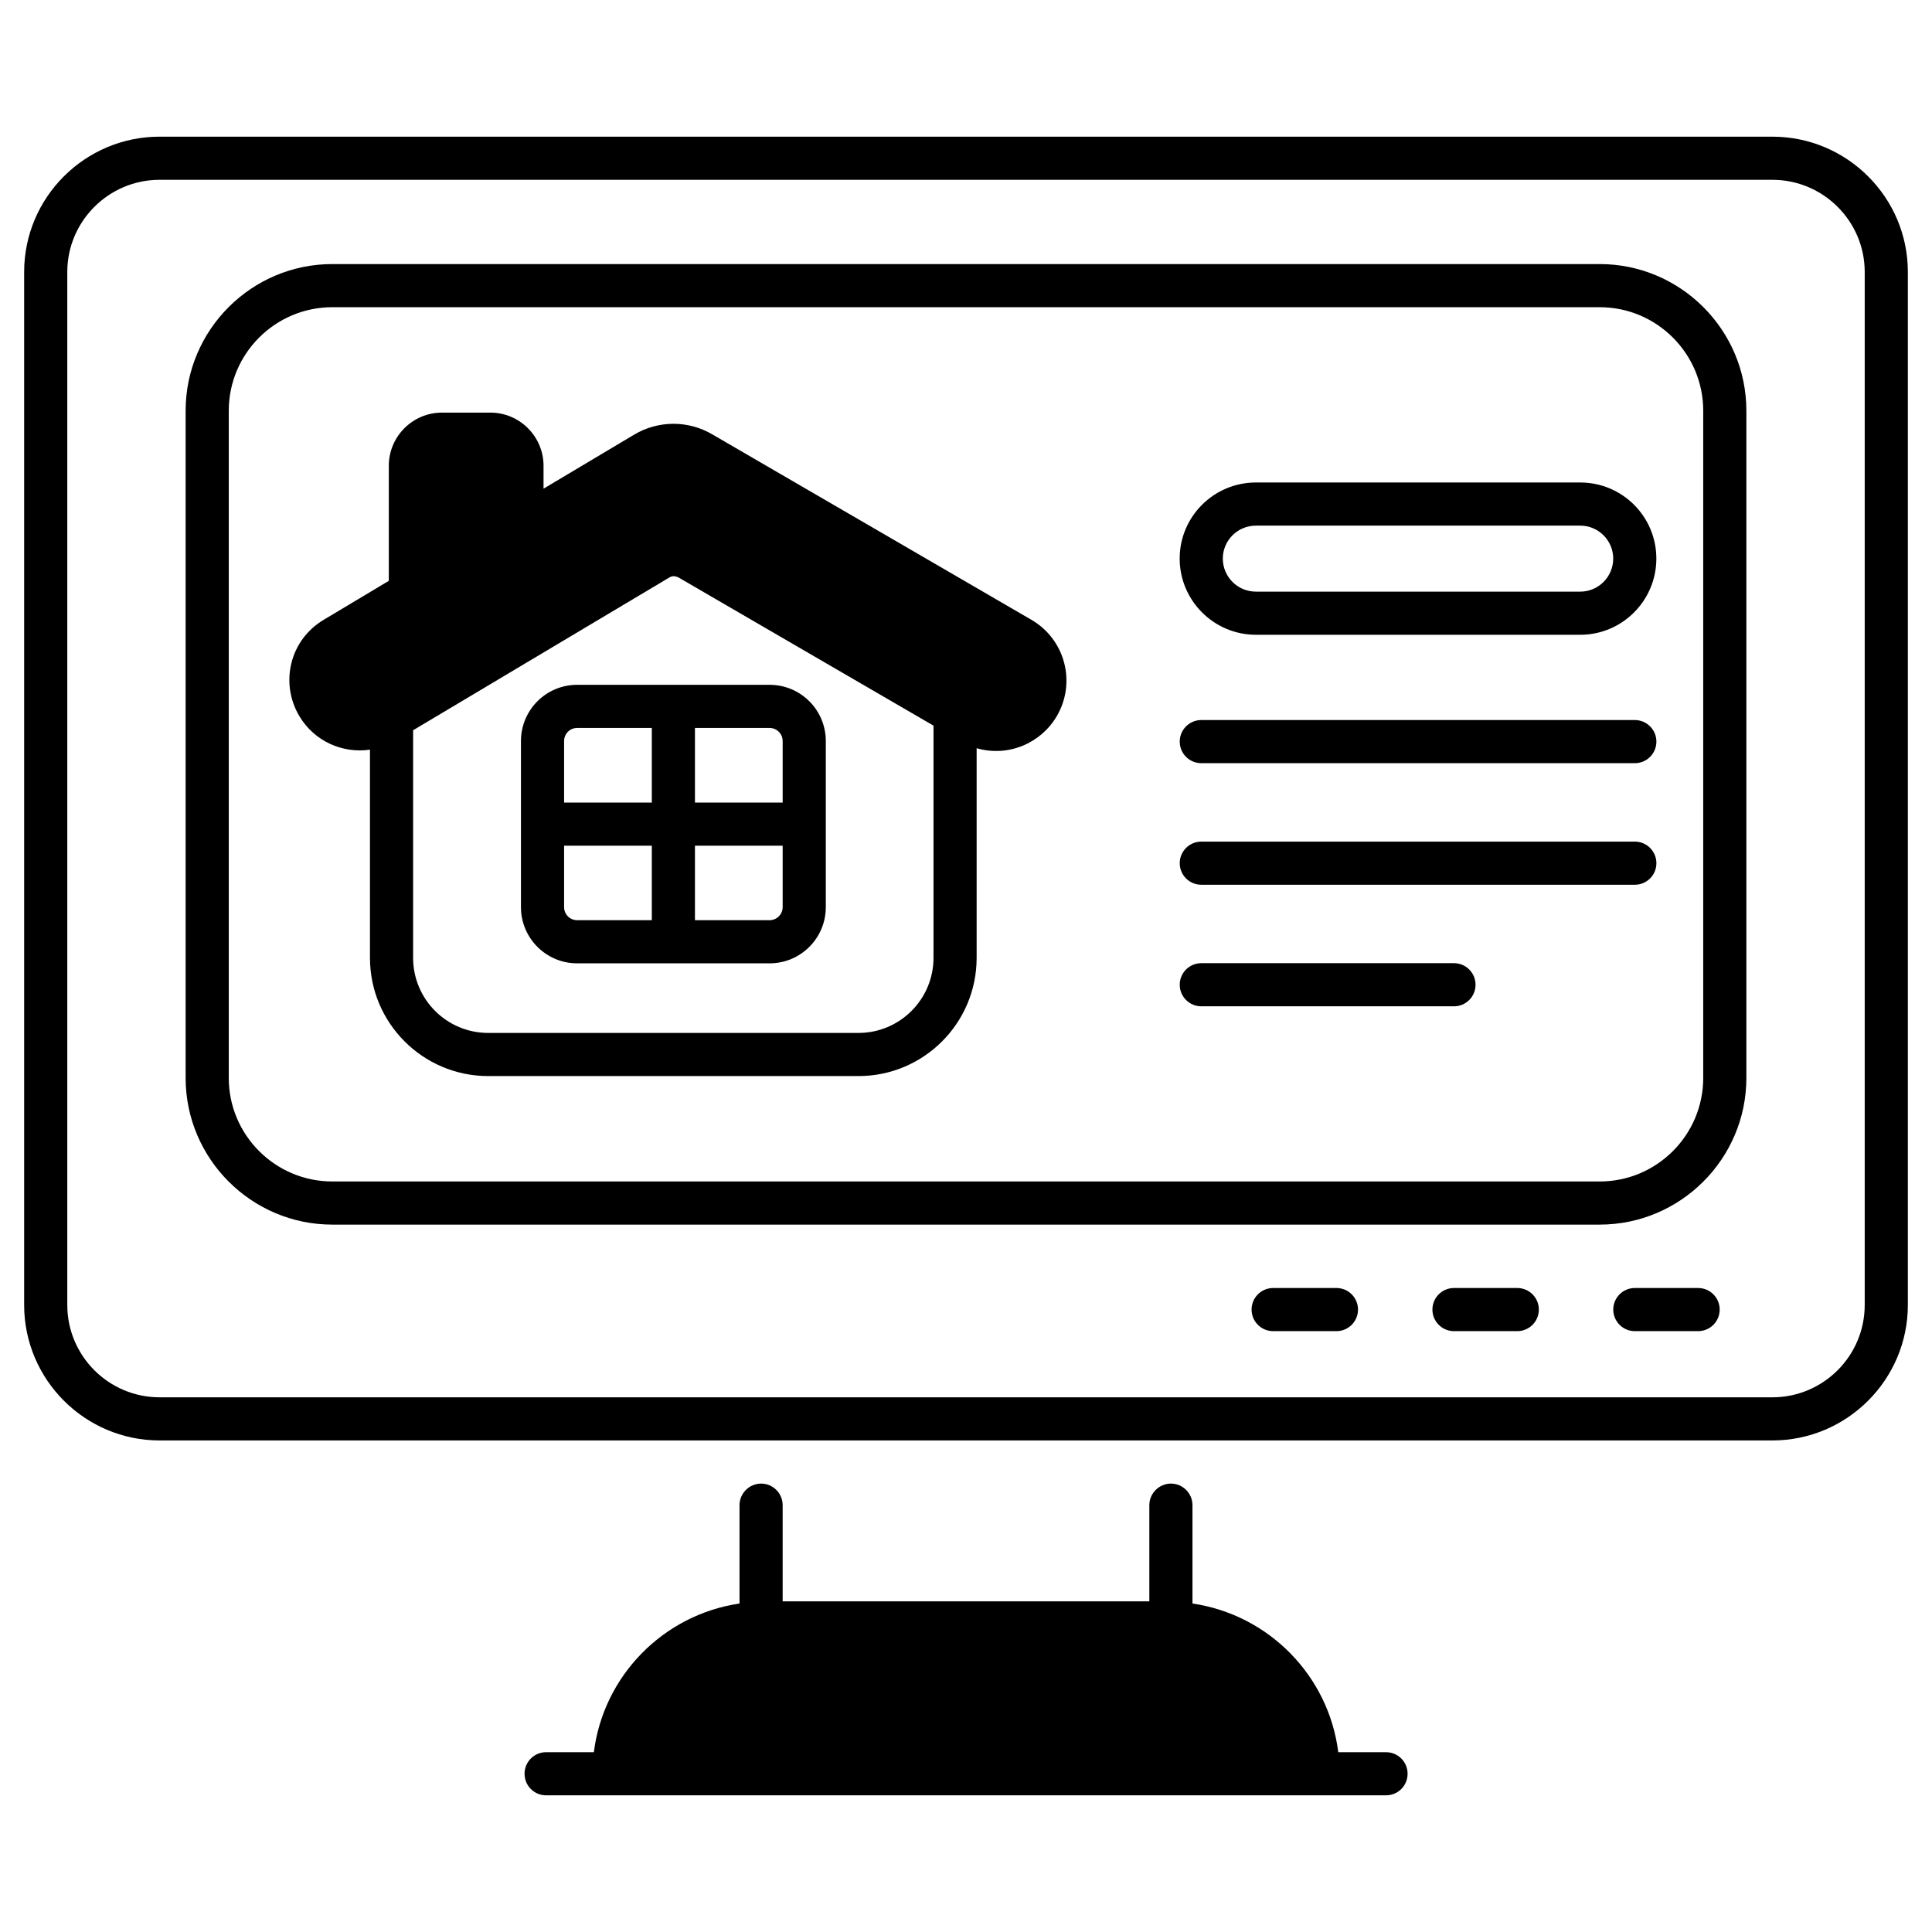
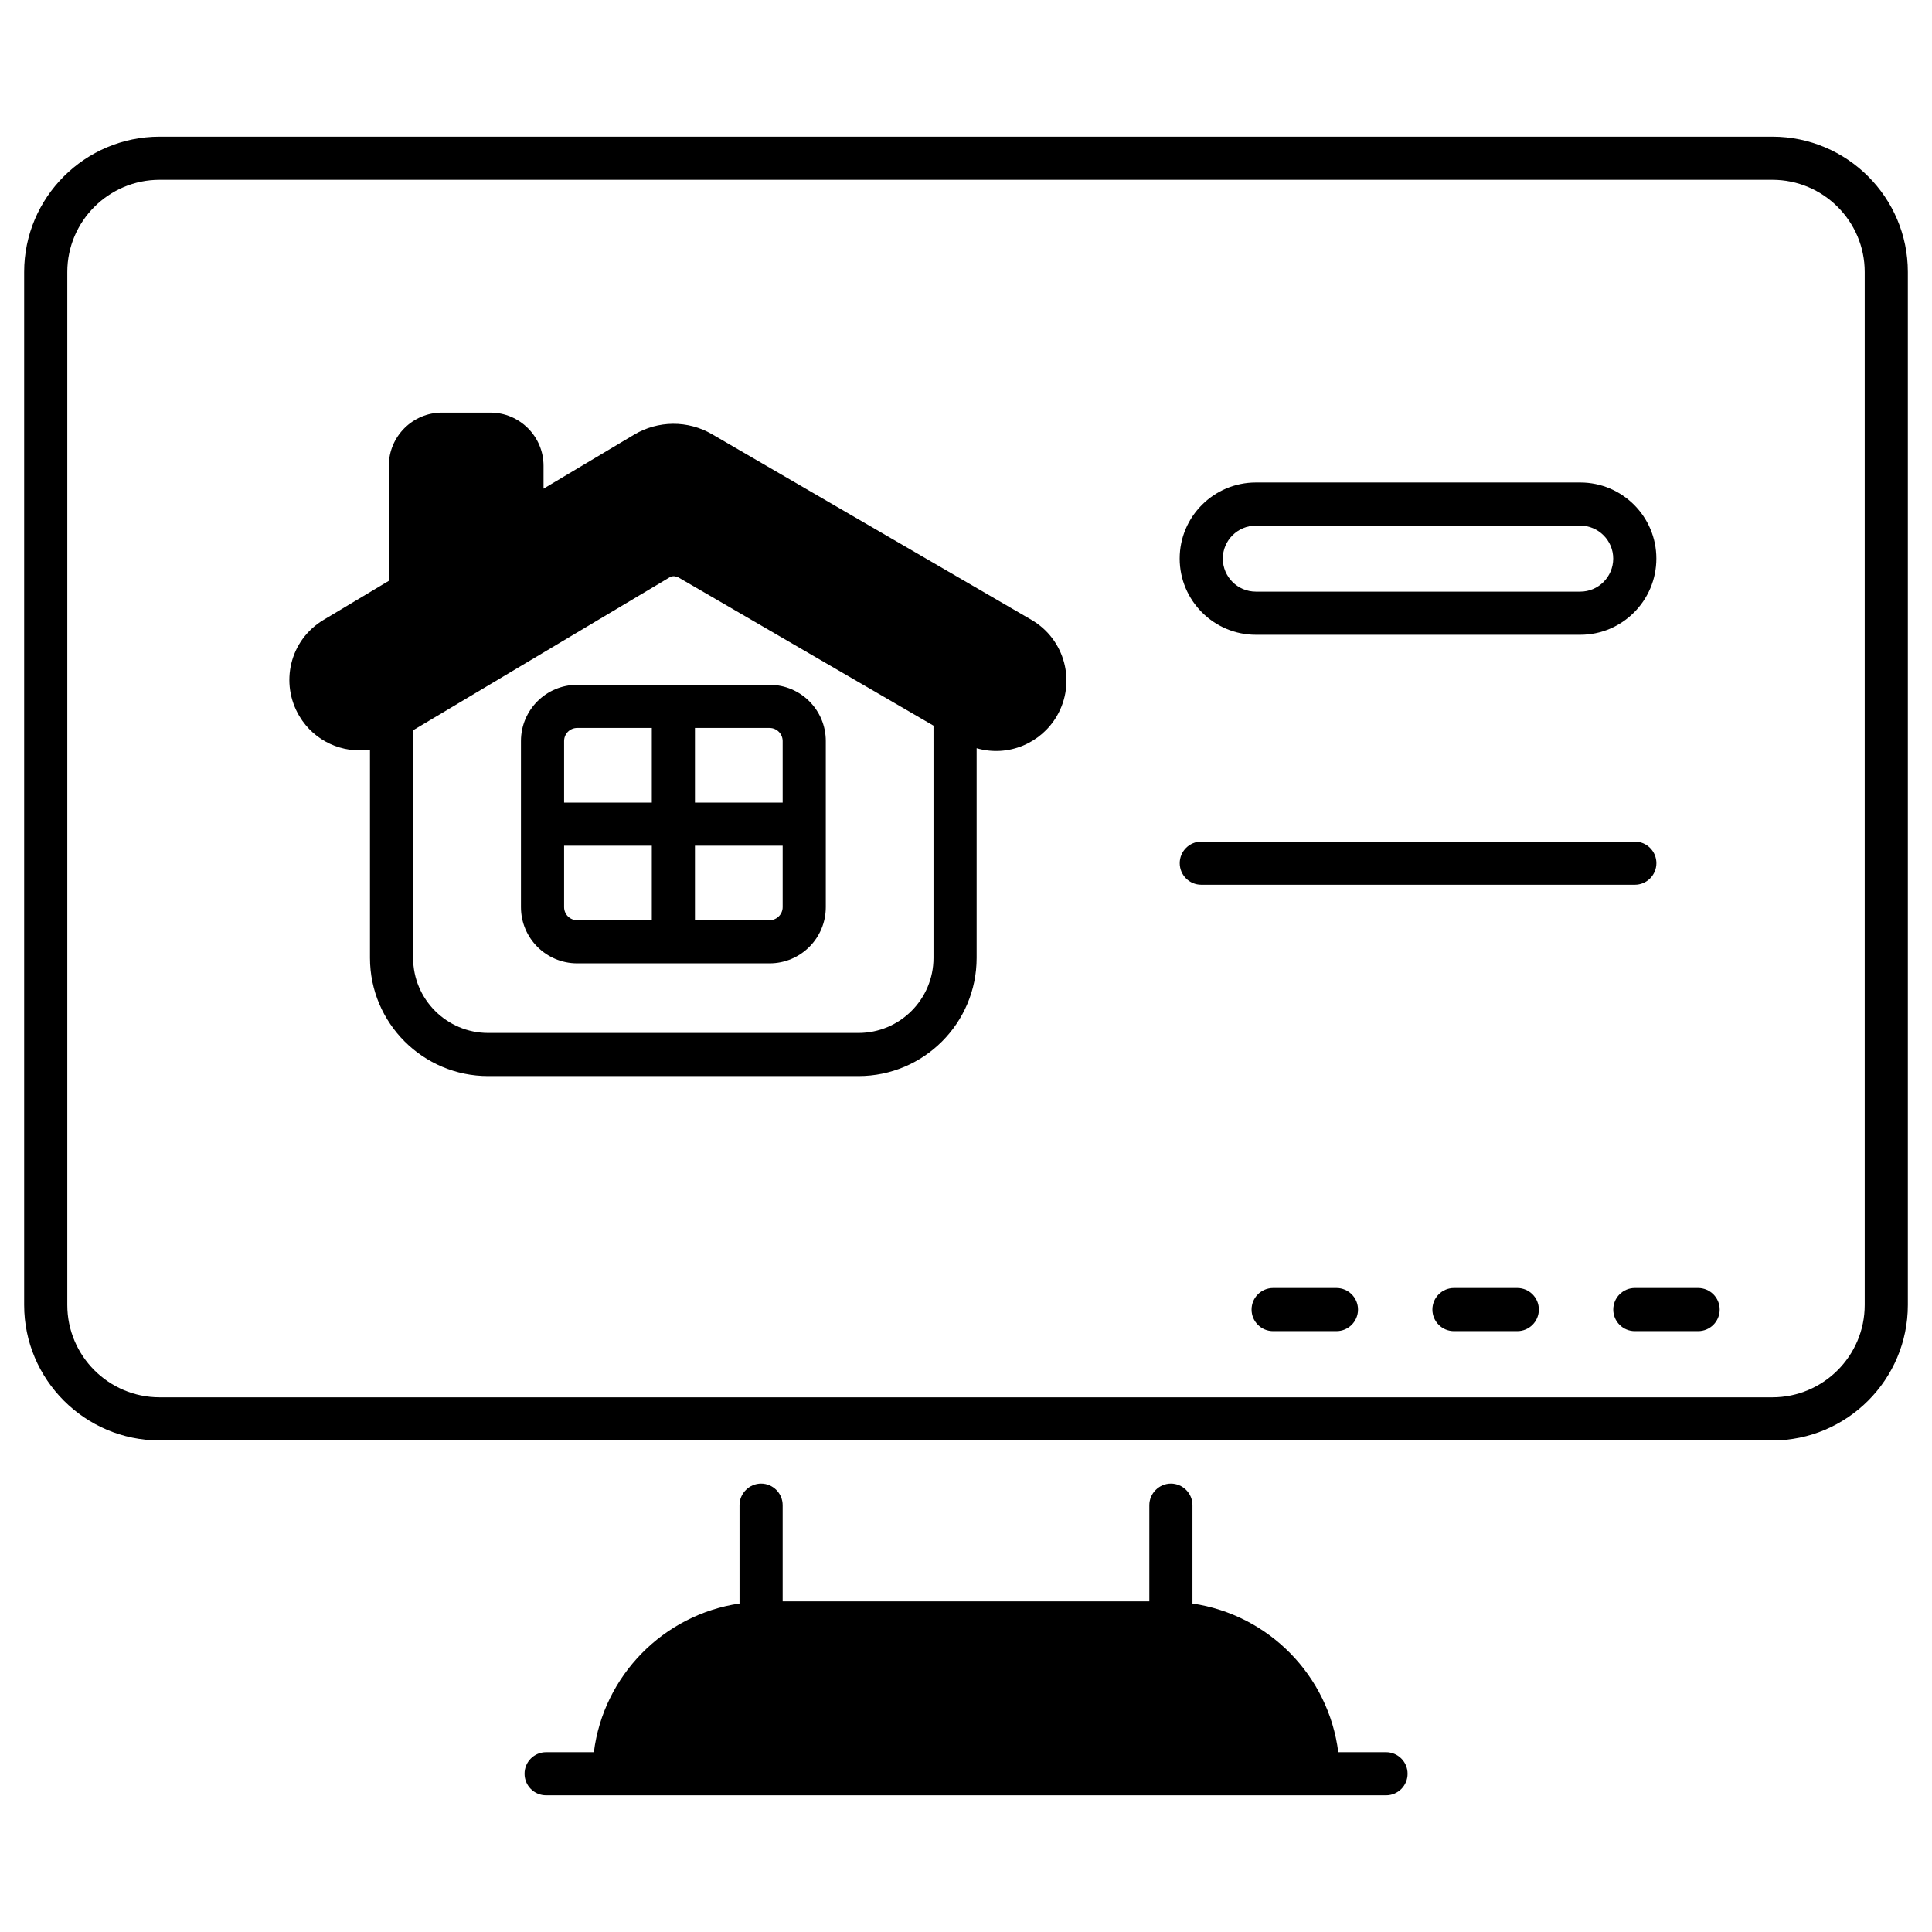
<svg xmlns="http://www.w3.org/2000/svg" viewBox="0 0 512 512">
  <g id="_x31_9_Website">
    <g>
      <path d="m469.703 36.219h-427.406c-19.778 0-35.897 16.081-35.897 35.858v273.76c0 19.777 16.119 35.897 35.897 35.897h427.407c19.777 0 35.897-16.119 35.897-35.897v-273.76c-.001-19.777-16.12-35.858-35.898-35.858zm24.465 309.618c0 13.49-10.975 24.465-24.465 24.465h-427.406c-13.49 0-24.465-10.975-24.465-24.465v-273.76c0-13.452 10.975-24.426 24.465-24.426h427.407c13.49 0 24.465 10.975 24.465 24.426v273.76z" />
-       <path d="m423.937 69.981h-335.874c-21.416 0-38.869 17.453-38.869 38.869v176.816c0 21.416 17.453 38.869 38.869 38.869h335.874c21.416 0 38.869-17.453 38.869-38.869v-176.816c0-21.416-17.453-38.869-38.869-38.869zm27.437 215.685c0 15.129-12.309 27.437-27.437 27.437h-335.874c-15.128 0-27.437-12.308-27.437-27.437v-176.816c0-15.129 12.309-27.437 27.437-27.437h335.874c15.128 0 27.437 12.308 27.437 27.437z" />
      <path d="m354.171 341.334h-16.776c-3.156 0-5.716 2.56-5.716 5.716s2.56 5.716 5.716 5.716h16.776c3.156 0 5.716-2.56 5.716-5.716s-2.56-5.716-5.716-5.716z" />
      <path d="m402.095 341.334h-16.776c-3.156 0-5.716 2.56-5.716 5.716s2.56 5.716 5.716 5.716h16.776c3.156 0 5.716-2.56 5.716-5.716s-2.56-5.716-5.716-5.716z" />
      <path d="m450.019 341.334h-16.772c-3.156 0-5.716 2.56-5.716 5.716s2.56 5.716 5.716 5.716h16.772c3.156 0 5.716-2.56 5.716-5.716s-2.56-5.716-5.716-5.716z" />
      <path d="m373.026 470.065c0 3.163-2.553 5.716-5.716 5.716h-222.582c-3.163 0-5.716-2.553-5.716-5.716s2.553-5.716 5.716-5.716h12.652c2.553-20.311 18.444-36.43 38.602-39.402v-26.065c0-3.125 2.591-5.716 5.716-5.716 3.163 0 5.716 2.591 5.716 5.716v25.493h97.172v-25.493c0-3.125 2.591-5.716 5.716-5.716 3.163 0 5.716 2.591 5.716 5.716v26.065c20.197 2.972 36.087 19.091 38.64 39.402h12.652c3.163 0 5.716 2.553 5.716 5.716z" />
      <path d="m273.339 164.258-84.598-49.158c-6.44-3.773-14.366-3.696-20.73.114l-23.969 14.29v-6.059c0-7.774-6.326-14.099-14.1-14.099h-12.804c-7.774 0-14.1 6.326-14.1 14.099v30.485l-17.262 10.327c-9.069 5.411-11.623 16.843-6.44 25.532 3.963 6.669 11.47 9.946 18.71 8.879v55.179c0 17.3 14.061 31.324 31.324 31.324h98.125c17.3 0 31.324-14.023 31.324-31.324v-55.56c8.498 2.439 17.11-1.41 21.264-8.536 5.183-8.917 2.173-20.311-6.744-25.493zm-25.951 89.589c0 10.975-8.917 19.892-19.892 19.892h-98.125c-10.975 0-19.892-8.917-19.892-19.892v-60.323l67.945-40.508c1.105-.648 1.905-.114 2.286-.038l67.678 39.326z" />
      <path d="m203.946 181.482h-50.987c-8.231 0-14.9 6.669-14.9 14.9v44.013c0 8.231 6.669 14.9 14.9 14.9h50.987c8.231 0 14.9-6.669 14.9-14.9v-44.013c0-8.231-6.669-14.9-14.9-14.9zm-31.209 62.381h-19.777c-1.943 0-3.468-1.563-3.468-3.468v-16.271h23.245zm0-31.171h-23.245v-16.31c0-1.905 1.524-3.468 3.468-3.468h19.777zm34.677 27.703c0 1.905-1.562 3.468-3.468 3.468h-19.777v-19.739h23.245zm0-27.703h-23.245v-19.777h19.777c1.905 0 3.468 1.562 3.468 3.468z" />
      <path d="m418.792 127.866h-85.969c-11.127 0-20.197 9.031-20.197 20.158s9.069 20.197 20.197 20.197h85.969c11.127 0 20.159-9.069 20.159-20.197 0-11.127-9.031-20.158-20.159-20.158zm0 28.923h-85.969c-4.839 0-8.765-3.925-8.765-8.765 0-4.801 3.925-8.726 8.765-8.726h85.969c4.801 0 8.727 3.925 8.727 8.726 0 4.84-3.925 8.765-8.727 8.765z" />
-       <path d="m318.357 202.251h114.89c3.156 0 5.716-2.56 5.716-5.716s-2.56-5.716-5.716-5.716h-114.89c-3.156 0-5.716 2.56-5.716 5.716s2.56 5.716 5.716 5.716z" />
      <path d="m318.357 234.467h114.89c3.156 0 5.716-2.56 5.716-5.716s-2.56-5.716-5.716-5.716h-114.89c-3.156 0-5.716 2.56-5.716 5.716s2.56 5.716 5.716 5.716z" />
-       <path d="m318.357 266.683h66.962c3.156 0 5.716-2.56 5.716-5.716s-2.56-5.716-5.716-5.716h-66.962c-3.156 0-5.716 2.56-5.716 5.716s2.56 5.716 5.716 5.716z" />
    </g>
  </g>
  <g id="Layer_1" />
</svg>